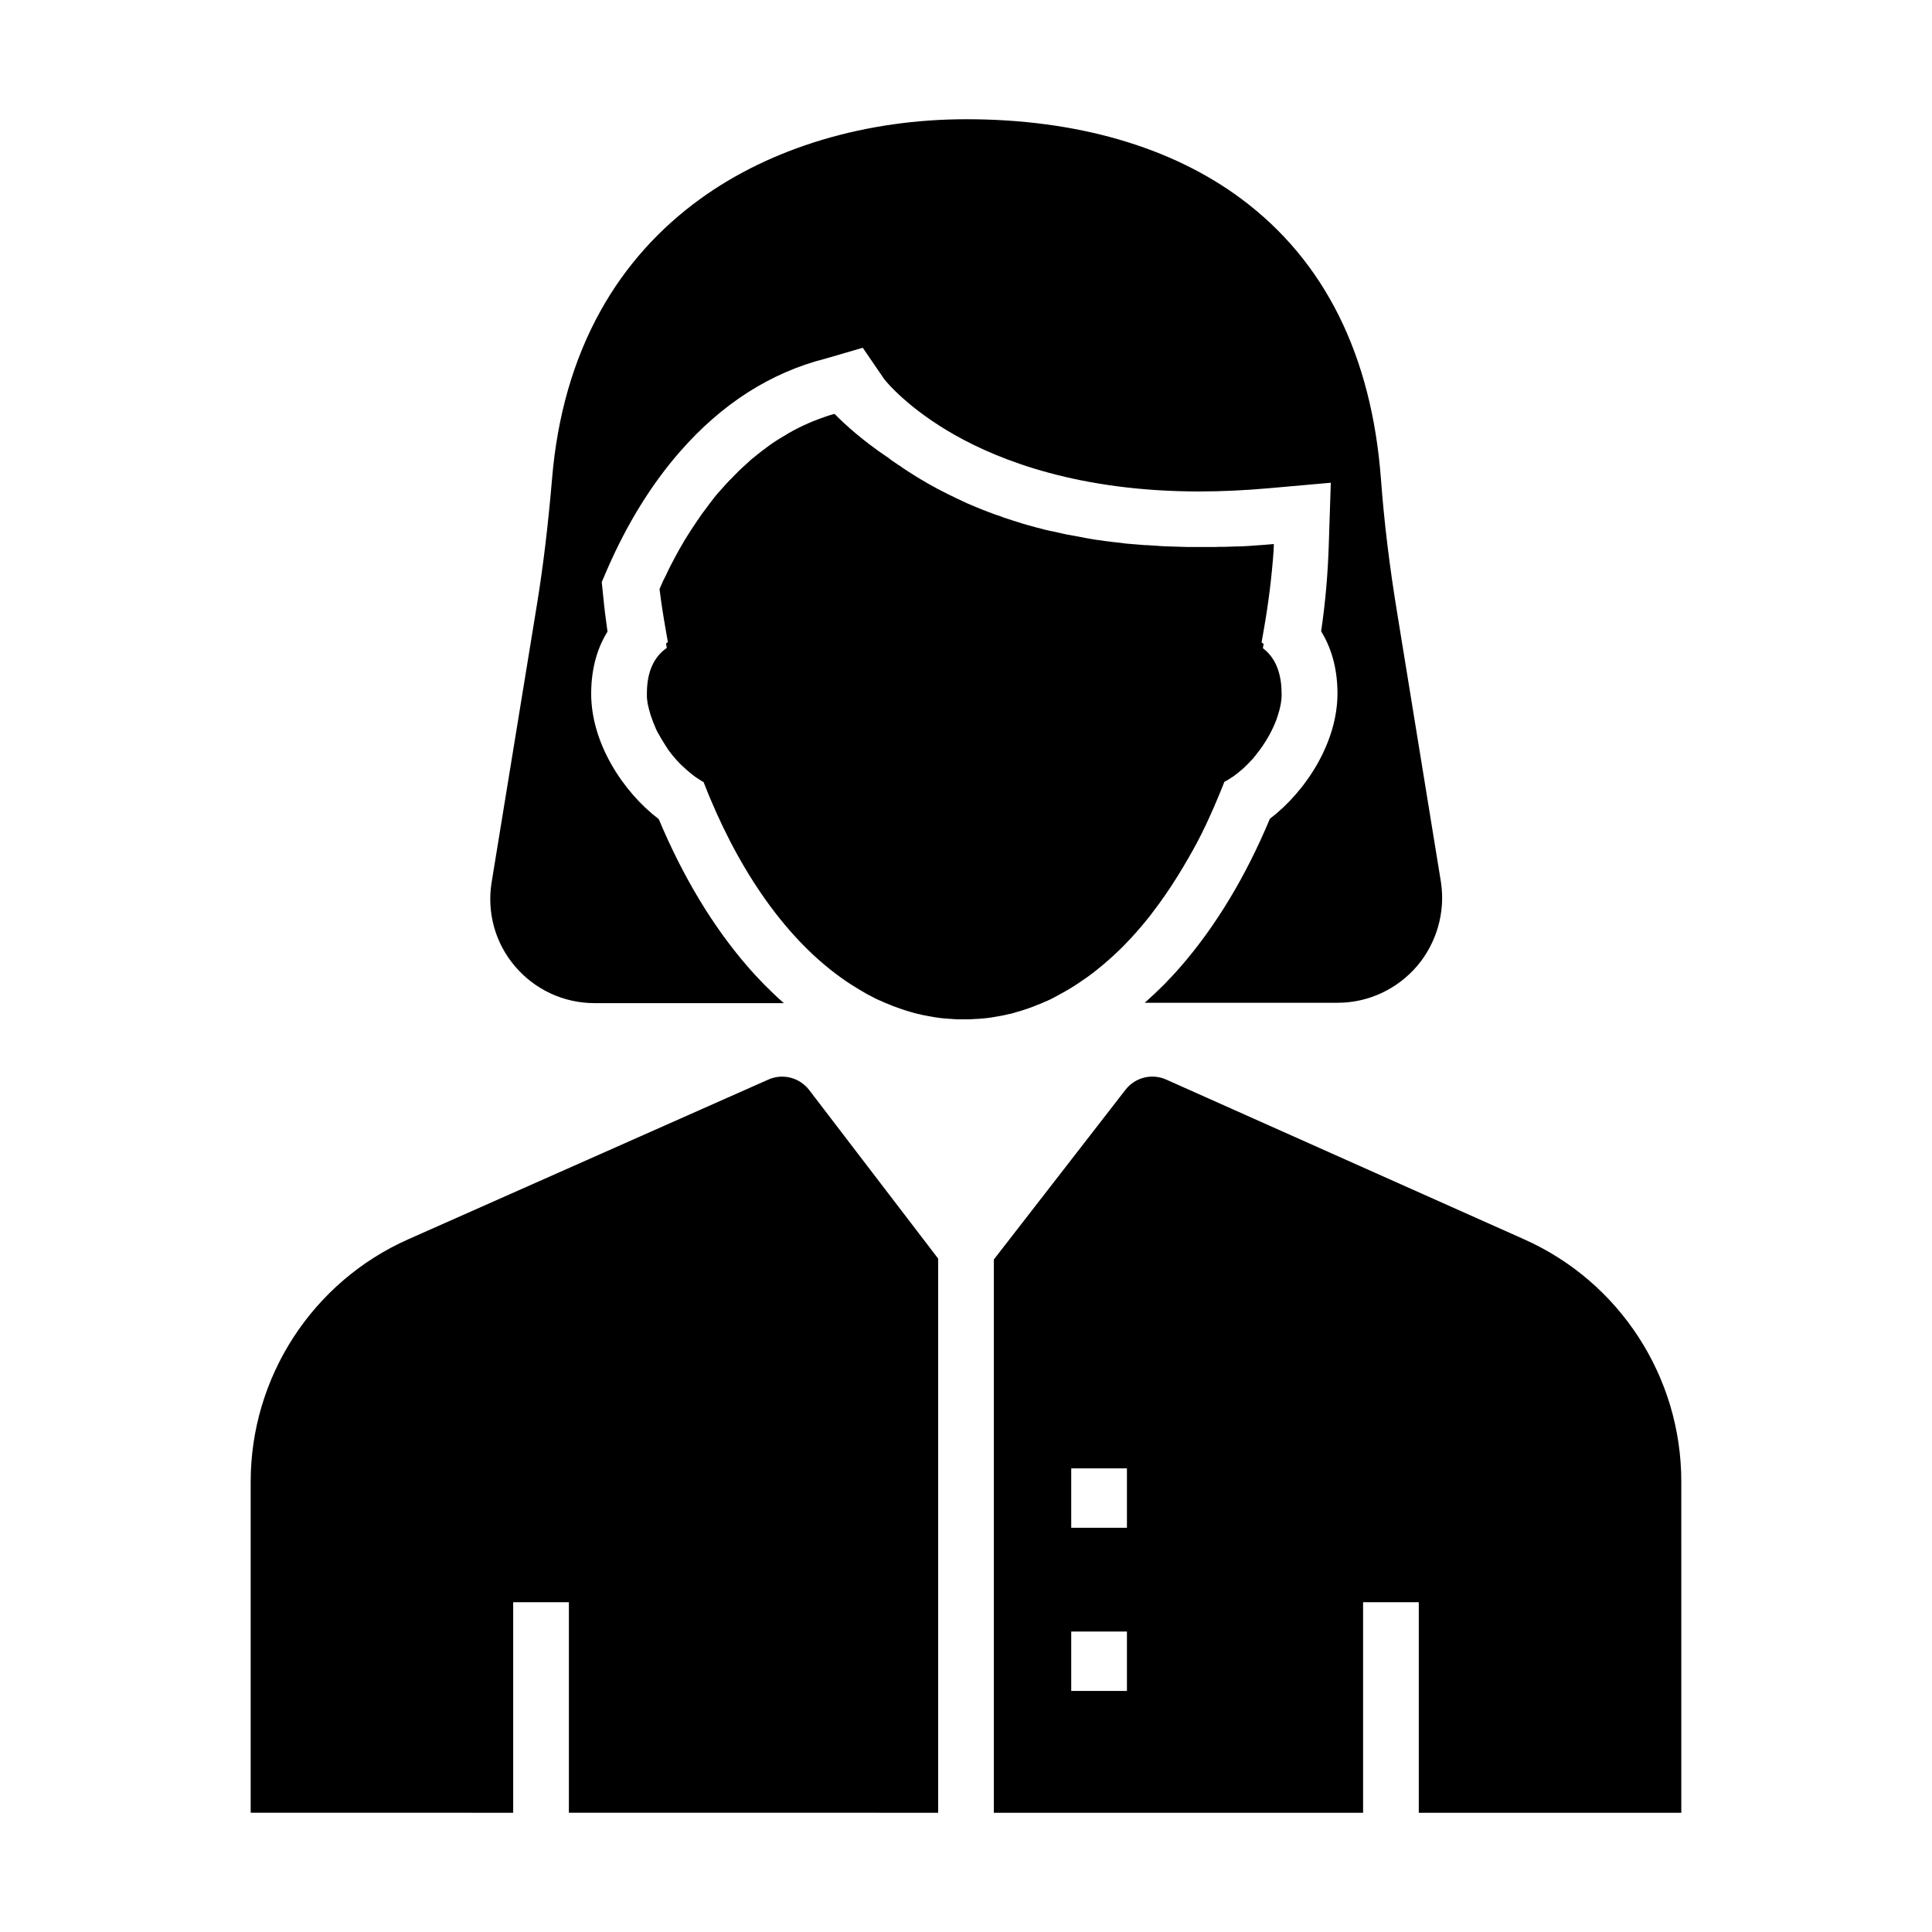
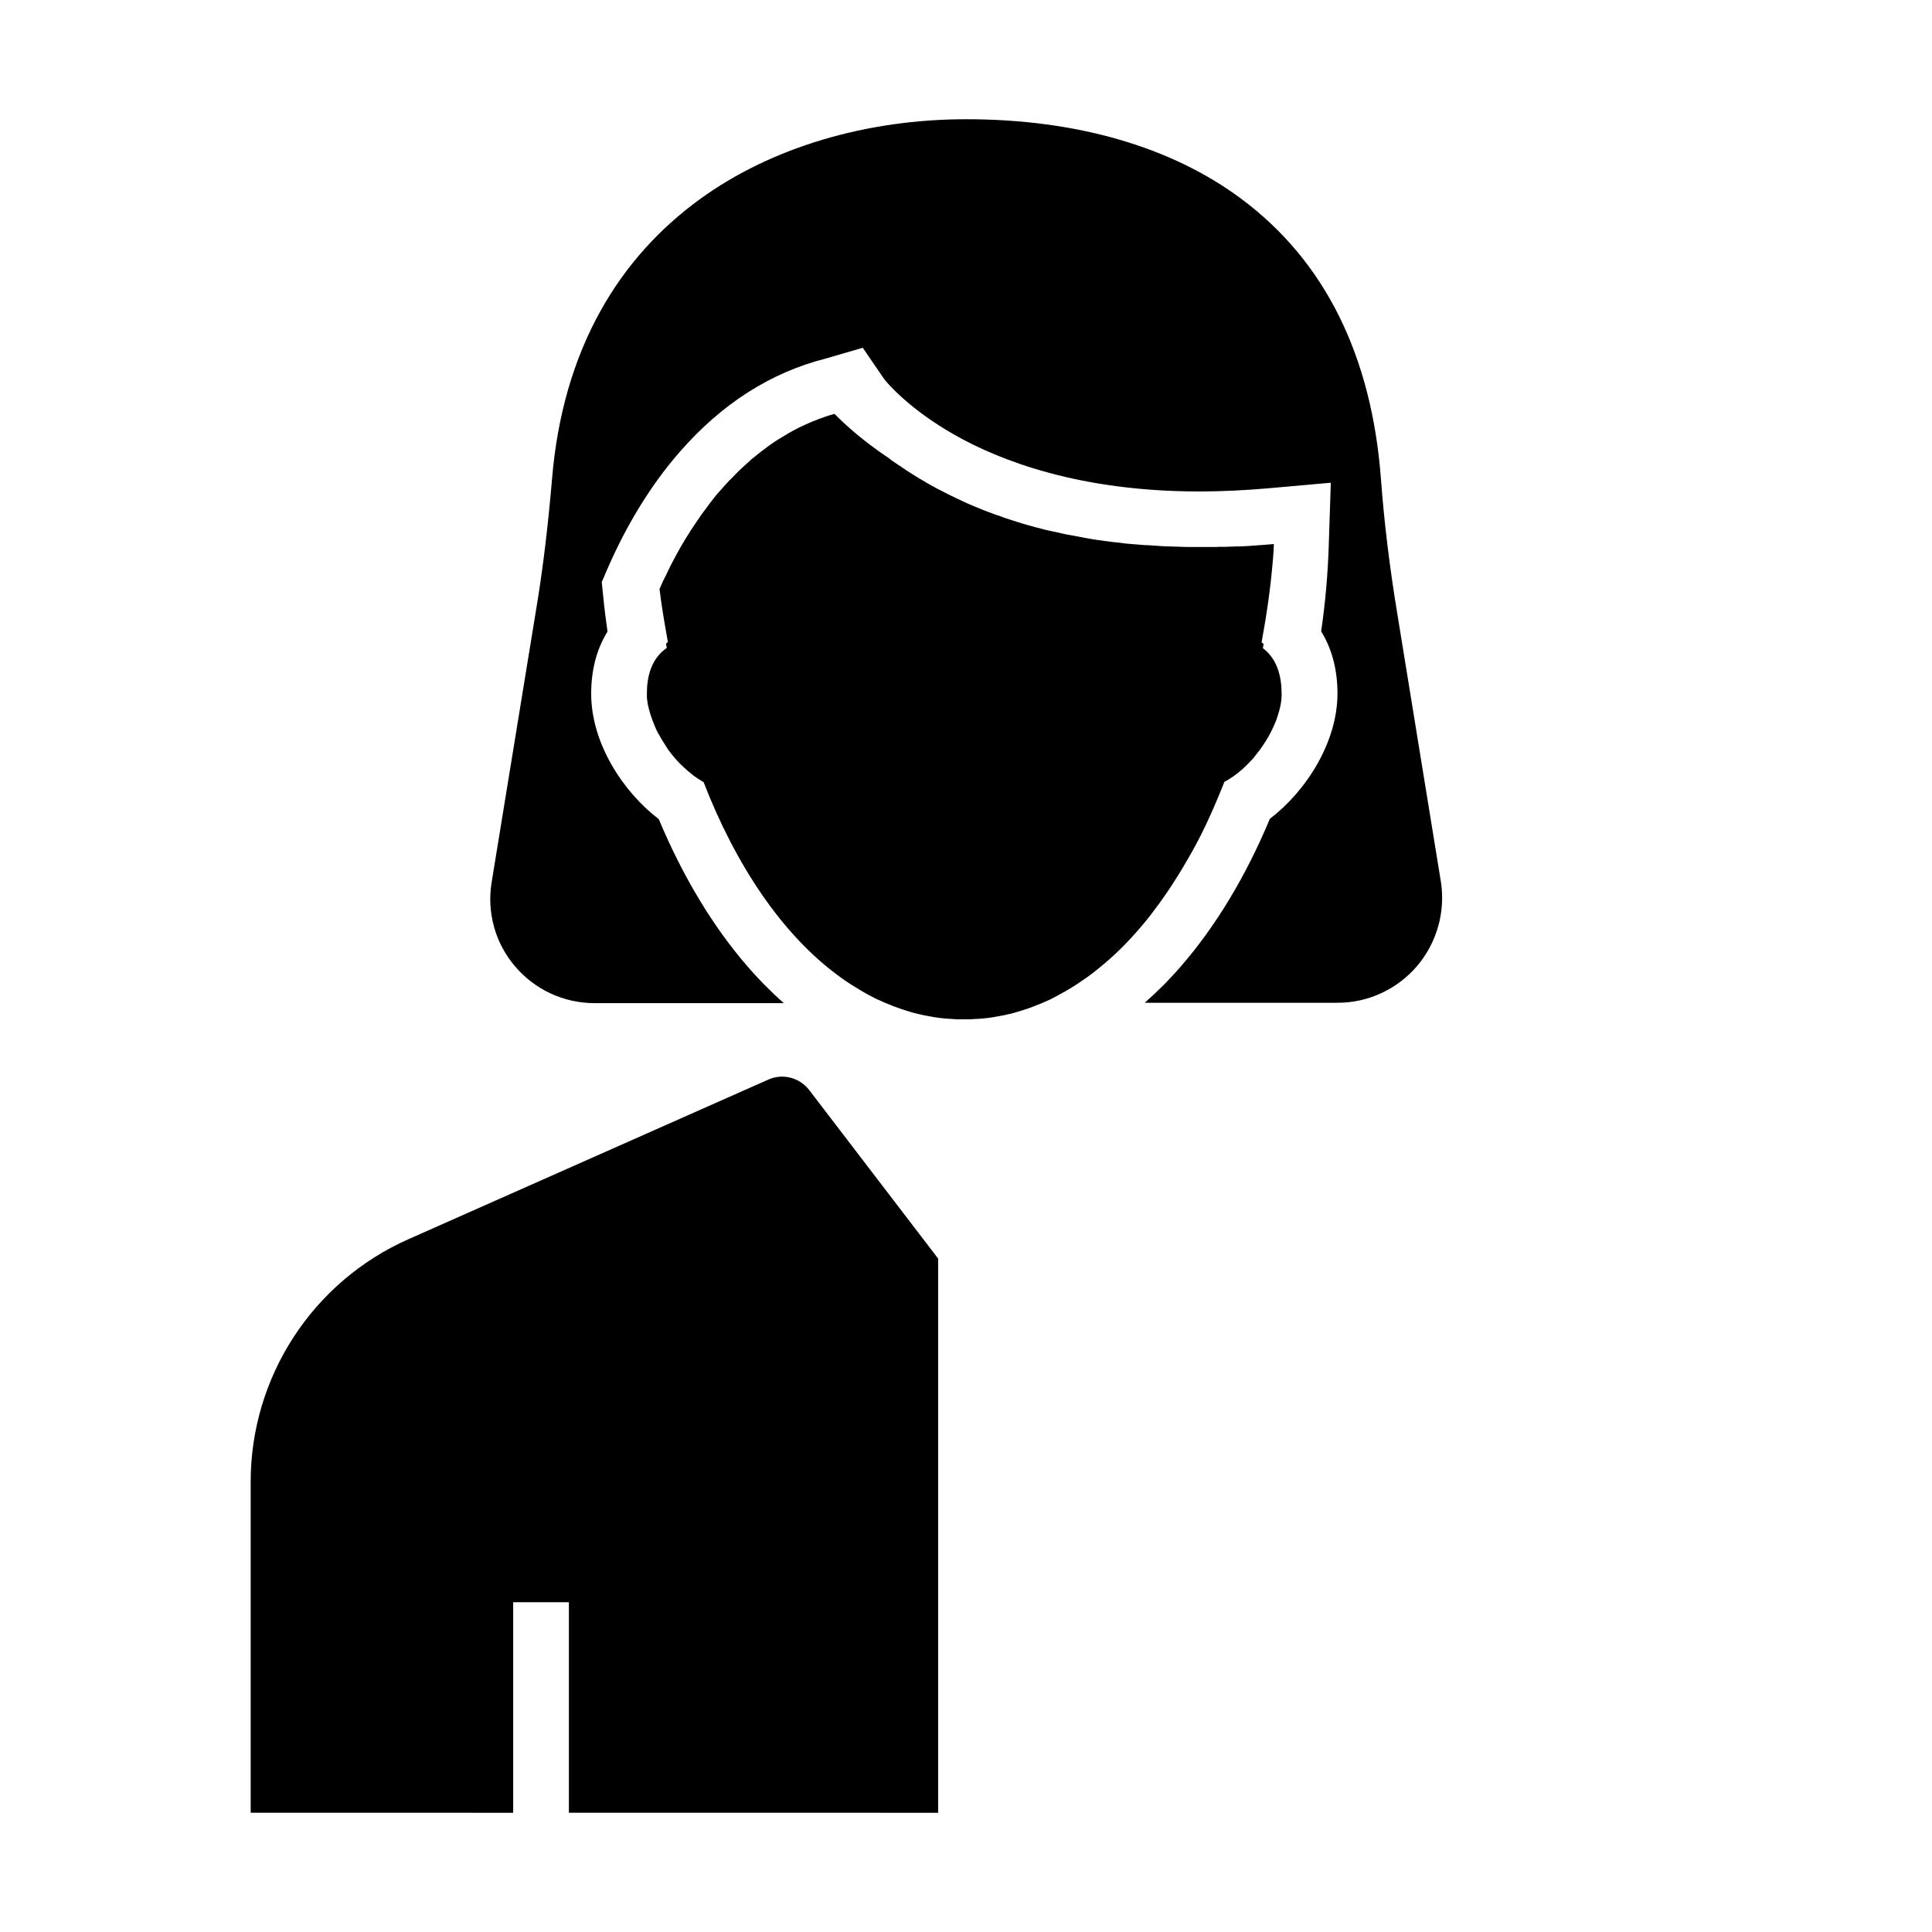
<svg xmlns="http://www.w3.org/2000/svg" fill="#000000" width="800px" height="800px" version="1.1" viewBox="144 144 512 512">
  <g>
    <path d="m392.62 477.54v146.86l-97.859-0.004v-55.789h-14.762v55.793l-69.566-0.004v-87.723c0-27.75 16.383-52.988 41.77-64.254l95.398-42.312c3.836-1.723 8.316-0.543 10.875 2.805z" />
-     <path d="m547.89 472.42-94.809-42.312c-3.836-1.723-8.266-0.59-10.824 2.707l-34.883 44.969v146.62h97.859v-55.793h14.762v55.793h69.57l-0.004-87.824c0-27.699-16.336-52.891-41.672-64.156zm-105.24 119.7h-14.762v-15.742h14.762zm0-43.246h-14.762v-15.742h14.762z" />
    <path d="m519.55 400c-5.266 6.148-12.941 9.742-21.008 9.742h-51.168c1.77-1.574 3.492-3.199 5.215-4.922 1.523-1.574 3.051-3.199 4.527-4.922 9.102-10.527 17.023-23.617 23.418-38.918 9.496-7.231 17.91-20.172 17.91-33.211 0-7.184-1.918-12.547-4.328-16.48 1.133-7.625 1.77-15.254 2.016-22.68l0.543-16.68-16.629 1.477c-6.199 0.543-12.348 0.836-18.254 0.836-31.637 0-52.645-8.117-64.746-14.957-12.25-6.938-18.008-13.922-18.648-14.711l-5.758-8.414-9.789 2.856c-14.613 3.691-27.602 12.004-38.672 24.699-7.527 8.609-13.973 19.039-19.188 30.996l-1.523 3.543 0.395 3.836c0.297 3.102 0.688 6.199 1.133 9.297-2.461 3.938-4.328 9.297-4.328 16.48 0 13.039 8.414 25.977 17.91 33.211 6.394 15.254 14.316 28.387 23.418 38.918 1.477 1.723 3 3.344 4.527 4.922 1.723 1.723 3.445 3.394 5.215 4.922h-50.184c-8.117 0-15.793-3.543-21.059-9.742-5.266-6.148-7.527-14.316-6.199-22.336l12.055-73.898c1.625-9.988 2.902-20.762 3.938-32.867 1.379-16.777 5.707-31.785 12.891-44.672 6.543-11.758 15.449-21.695 26.469-29.668 18.793-13.578 43.836-21.059 70.453-21.059 29.125 0 54.316 7.281 72.867 21.105 22.09 16.434 34.539 41.477 37 74.293 0.836 11.316 2.262 23.172 4.43 36.262l11.465 70.504c1.215 7.918-1.098 16.086-6.312 22.238z" />
    <path d="m483.64 327.77v0.344 0.195 0.148c0 0.246-0.051 0.543-0.051 0.836 0 0.148-0.051 0.297-0.051 0.395-0.051 0.395-0.098 0.836-0.195 1.23s-0.148 0.836-0.297 1.277c-0.051 0.297-0.148 0.543-0.246 0.836-0.098 0.297-0.148 0.543-0.246 0.836-0.051 0.148-0.098 0.297-0.148 0.441-0.051 0.148-0.098 0.297-0.148 0.441-0.098 0.246-0.195 0.492-0.297 0.738-0.297 0.738-0.641 1.477-0.984 2.164-0.195 0.395-0.441 0.836-0.641 1.23-0.543 0.984-1.133 1.918-1.77 2.856-0.148 0.246-0.344 0.441-0.492 0.688-0.098 0.148-0.246 0.297-0.344 0.492-0.195 0.246-0.395 0.492-0.59 0.738-0.098 0.148-0.195 0.246-0.297 0.395-0.195 0.246-0.395 0.492-0.59 0.738-0.148 0.195-0.297 0.395-0.492 0.543-0.641 0.688-1.23 1.328-1.918 1.969-0.195 0.148-0.344 0.344-0.543 0.492-0.836 0.738-1.625 1.379-2.461 1.969-0.148 0.098-0.297 0.195-0.492 0.297-0.098 0.098-0.246 0.148-0.344 0.246-0.297 0.195-0.59 0.344-0.887 0.543-0.195 0.098-0.441 0.246-0.641 0.344-0.738 1.871-1.477 3.691-2.262 5.512-0.148 0.297-0.297 0.641-0.395 0.934-0.148 0.297-0.246 0.59-0.395 0.887-0.148 0.297-0.246 0.59-0.395 0.887-0.195 0.492-0.441 0.934-0.641 1.426-0.195 0.441-0.395 0.836-0.59 1.277-0.195 0.441-0.395 0.887-0.641 1.328-0.543 1.18-1.133 2.312-1.723 3.445-0.344 0.641-0.641 1.23-0.984 1.82-0.297 0.543-0.59 1.133-0.934 1.672-0.344 0.641-0.738 1.328-1.133 1.969-0.297 0.492-0.59 1.031-0.887 1.523-0.297 0.441-0.543 0.934-0.836 1.379-0.297 0.492-0.59 0.934-0.887 1.426-0.297 0.441-0.59 0.934-0.887 1.379 0 0.051-0.051 0.051-0.051 0.098-0.297 0.441-0.59 0.887-0.836 1.277-0.297 0.441-0.59 0.887-0.934 1.379-0.297 0.441-0.641 0.887-0.934 1.328-0.297 0.441-0.641 0.887-0.934 1.328-0.297 0.395-0.59 0.789-0.887 1.18-0.297 0.395-0.59 0.789-0.887 1.18-0.195 0.246-0.395 0.543-0.59 0.789-1.625 2.066-3.297 4.035-5.019 5.902-1.277 1.379-2.609 2.754-3.984 4.035-0.246 0.195-0.441 0.441-0.688 0.641-0.59 0.543-1.18 1.082-1.77 1.574-0.246 0.195-0.492 0.441-0.738 0.641-0.789 0.688-1.625 1.328-2.41 1.969-0.395 0.344-0.836 0.641-1.277 0.984-0.297 0.195-0.59 0.441-0.887 0.641-1.672 1.18-3.344 2.312-5.117 3.344-0.246 0.148-0.441 0.246-0.688 0.395-0.789 0.441-1.625 0.887-2.41 1.328-0.195 0.098-0.441 0.246-0.641 0.344-0.246 0.148-0.492 0.246-0.789 0.395-0.492 0.246-1.031 0.492-1.523 0.688-0.246 0.098-0.543 0.246-0.789 0.344-0.395 0.195-0.836 0.344-1.23 0.492-0.395 0.148-0.836 0.344-1.23 0.492-0.395 0.148-0.789 0.297-1.23 0.441-0.395 0.148-0.789 0.246-1.18 0.395-0.098 0.051-0.195 0.051-0.297 0.098-0.246 0.098-0.543 0.148-0.789 0.246-0.098 0.051-0.246 0.051-0.344 0.098-0.344 0.098-0.688 0.195-1.031 0.297-0.051 0-0.098 0.051-0.148 0.051-0.395 0.098-0.789 0.195-1.18 0.297h-0.098c-0.395 0.098-0.836 0.195-1.23 0.297h-0.051c-0.441 0.098-0.836 0.148-1.277 0.246-0.395 0.051-0.738 0.148-1.133 0.195-0.098 0-0.148 0.051-0.246 0.051-0.836 0.148-1.672 0.246-2.559 0.344h-0.098c-0.395 0.051-0.738 0.051-1.133 0.098-0.344 0.051-0.641 0.051-0.984 0.051-0.246 0-0.543 0.051-0.789 0.051-0.344 0-0.688 0.051-1.031 0.051h-1.379-1.379c-0.344 0-0.688 0-1.031-0.051-0.246 0-0.543 0-0.789-0.051-0.344 0-0.688-0.051-0.984-0.051-0.395-0.051-0.738-0.051-1.133-0.098h-0.098c-0.836-0.098-1.723-0.195-2.559-0.344-0.098 0-0.195 0-0.246-0.051-0.395-0.051-0.738-0.148-1.133-0.195-0.441-0.098-0.836-0.148-1.277-0.246h-0.051c-0.395-0.098-0.836-0.195-1.23-0.297h-0.098c-0.395-0.098-0.789-0.195-1.18-0.297-0.051 0-0.098 0-0.148-0.051-0.344-0.098-0.688-0.195-1.031-0.297-0.098-0.051-0.246-0.051-0.344-0.098-0.246-0.098-0.543-0.148-0.789-0.246-0.098-0.051-0.195-0.051-0.297-0.098-0.395-0.148-0.789-0.246-1.18-0.395-0.395-0.148-0.789-0.297-1.23-0.441-0.395-0.148-0.836-0.297-1.23-0.492-0.395-0.148-0.836-0.344-1.23-0.492-0.246-0.098-0.543-0.195-0.789-0.344-0.543-0.246-1.031-0.441-1.574-0.688-0.246-0.148-0.492-0.246-0.789-0.395-0.195-0.098-0.441-0.246-0.641-0.344-0.836-0.395-1.625-0.836-2.41-1.328-0.246-0.148-0.441-0.246-0.688-0.395-1.723-1.031-3.445-2.117-5.117-3.344-15.598-11.219-27.898-30.062-36.309-51.758-0.195-0.098-0.441-0.246-0.641-0.344 0 0-0.051 0-0.051-0.051-0.195-0.148-0.441-0.246-0.641-0.395 0 0-0.051 0-0.051-0.051-0.195-0.098-0.344-0.246-0.543-0.344-0.246-0.148-0.492-0.344-0.738-0.543-0.148-0.098-0.297-0.195-0.441-0.344-0.492-0.395-1.031-0.836-1.523-1.277-0.195-0.195-0.441-0.395-0.641-0.59-0.246-0.246-0.492-0.441-0.738-0.688-0.148-0.148-0.297-0.297-0.441-0.441-0.441-0.441-0.887-0.934-1.277-1.426-0.195-0.246-0.395-0.441-0.59-0.688-0.395-0.492-0.738-0.984-1.133-1.477v-0.051c-0.148-0.246-0.344-0.492-0.492-0.738-0.098-0.148-0.195-0.246-0.246-0.395-0.148-0.246-0.344-0.543-0.492-0.789-0.098-0.148-0.148-0.246-0.246-0.395-0.344-0.543-0.641-1.082-0.934-1.625-0.098-0.148-0.148-0.246-0.246-0.395-0.051-0.148-0.148-0.246-0.195-0.395-0.195-0.344-0.344-0.688-0.492-1.082-0.051-0.098-0.098-0.195-0.148-0.344-0.098-0.246-0.195-0.492-0.297-0.738-0.051-0.098-0.098-0.246-0.148-0.344-0.441-1.133-0.789-2.215-1.082-3.344-0.051-0.195-0.098-0.441-0.148-0.641 0-0.051 0-0.098-0.051-0.195-0.051-0.148-0.051-0.297-0.098-0.395-0.098-0.641-0.195-1.277-0.246-1.871v-0.148-0.148-0.395-0.395c0-5.953 2.016-9.789 5.266-12.055-0.051-0.395-0.148-0.789-0.195-1.18l0.492-0.344-0.543-3.102c-0.641-3.641-1.23-7.332-1.672-10.973 0.297-0.641 0.543-1.23 0.836-1.918 0.098-0.246 0.246-0.543 0.395-0.789 0.098-0.246 0.195-0.441 0.344-0.688 0.344-0.688 0.641-1.379 0.984-2.066 0.148-0.246 0.246-0.543 0.395-0.789 1.523-2.953 3.246-6.102 5.266-9.199 0.195-0.297 0.395-0.59 0.59-0.887 0.395-0.59 0.789-1.18 1.18-1.77 0.789-1.18 1.625-2.363 2.508-3.492 0.246-0.297 0.441-0.59 0.641-0.887 0.246-0.297 0.441-0.59 0.688-0.887 0.246-0.297 0.441-0.59 0.688-0.887 0.246-0.297 0.441-0.59 0.688-0.836 0.246-0.297 0.492-0.59 0.738-0.836 0.492-0.543 0.984-1.133 1.477-1.672 0.246-0.246 0.441-0.492 0.688-0.738 0.051-0.051 0.098-0.098 0.148-0.148 0.195-0.246 0.441-0.492 0.688-0.688 0.543-0.59 1.133-1.18 1.723-1.77 0.195-0.246 0.441-0.441 0.641-0.641 0.246-0.246 0.492-0.441 0.738-0.688 0.344-0.297 0.641-0.59 0.984-0.887 0.195-0.195 0.395-0.344 0.59-0.543 0.195-0.195 0.395-0.344 0.59-0.543 0.246-0.246 0.543-0.441 0.789-0.641 0.641-0.543 1.328-1.082 1.969-1.574 0.246-0.195 0.492-0.395 0.738-0.543 0.297-0.246 0.59-0.441 0.887-0.688 0.297-0.195 0.59-0.441 0.887-0.641 0.641-0.441 1.277-0.887 1.918-1.277 0.297-0.195 0.641-0.395 0.984-0.59 0.641-0.395 1.23-0.738 1.871-1.133 1.723-0.984 3.492-1.871 5.312-2.656 0.344-0.148 0.688-0.297 1.031-0.441 1.133-0.441 2.262-0.887 3.445-1.277 0.344-0.098 0.688-0.246 1.031-0.344 0.051 0 0.098-0.051 0.148-0.051 0.344-0.098 0.688-0.195 1.082-0.297h0.098c3 3.051 7.527 7.086 13.777 11.316h0.051c0.344 0.246 0.688 0.492 1.031 0.789 0.246 0.195 0.492 0.395 0.789 0.543 0.246 0.195 0.543 0.395 0.789 0.543 0.246 0.195 0.543 0.395 0.836 0.543 0.246 0.195 0.543 0.395 0.836 0.59 0.836 0.59 1.723 1.133 2.656 1.723 0.297 0.195 0.641 0.395 0.934 0.59 0.641 0.395 1.277 0.789 1.918 1.133 0.297 0.195 0.59 0.344 0.887 0.543 1.723 0.984 3.543 1.969 5.461 2.902 0.738 0.344 1.477 0.738 2.215 1.082 0.195 0.098 0.441 0.195 0.641 0.297 0.395 0.195 0.789 0.344 1.133 0.543 0.395 0.195 0.789 0.344 1.18 0.543 1.23 0.543 2.461 1.031 3.738 1.574 0.641 0.246 1.277 0.492 1.918 0.738 0.59 0.195 1.133 0.441 1.723 0.641 0.195 0.051 0.395 0.148 0.59 0.195 0.59 0.195 1.18 0.395 1.77 0.641 1.625 0.543 3.297 1.082 5.066 1.625 0.344 0.098 0.688 0.195 1.031 0.297 0.344 0.098 0.688 0.195 1.082 0.297 0.344 0.098 0.688 0.195 1.082 0.297 0.344 0.098 0.641 0.195 0.984 0.246 0.441 0.098 0.887 0.246 1.277 0.344 0.344 0.098 0.688 0.195 1.031 0.246 0.395 0.098 0.738 0.195 1.133 0.246 1.133 0.246 2.215 0.492 3.344 0.738 0.395 0.098 0.836 0.195 1.277 0.246 1.523 0.297 3.102 0.59 4.723 0.887 0.59 0.098 1.18 0.195 1.723 0.297 0.59 0.098 1.18 0.195 1.77 0.246 0.836 0.148 1.723 0.246 2.559 0.344 0.344 0.051 0.738 0.098 1.082 0.148h0.148c0.441 0.051 0.887 0.098 1.328 0.148 0.344 0.051 0.738 0.098 1.133 0.148 0.098 0 0.195 0 0.297 0.051 0.59 0.051 1.133 0.098 1.723 0.148 0.59 0.051 1.18 0.098 1.82 0.148 0.59 0.051 1.23 0.098 1.82 0.148h0.148 0.344c0.984 0.051 1.969 0.148 3 0.195 0.148 0 0.246 0 0.395 0.051h0.297c0.738 0.051 1.523 0.098 2.312 0.098 0.543 0 1.082 0.051 1.625 0.051 1.031 0.051 2.117 0.051 3.148 0.098h1.625 0.836 0.836 1.18 0.59 0.195 1.379 0.246c0.441 0 0.934 0 1.426-0.051h0.246 0.688 0.641c0.984-0.051 1.969-0.051 2.953-0.098h0.148 0.246 0.246c0.395 0 0.836-0.051 1.277-0.051 0.984-0.051 2.016-0.098 3-0.195 1.672-0.098 3.394-0.246 5.066-0.395 0 0.543-0.051 1.082-0.051 1.574v0.051c-0.492 7.035-1.379 14.168-2.656 21.352l-0.543 3.102 0.543 0.395c-0.051 0.395-0.148 0.738-0.195 1.133 2.938 2.188 4.957 6.027 4.957 11.98z" />
  </g>
</svg>